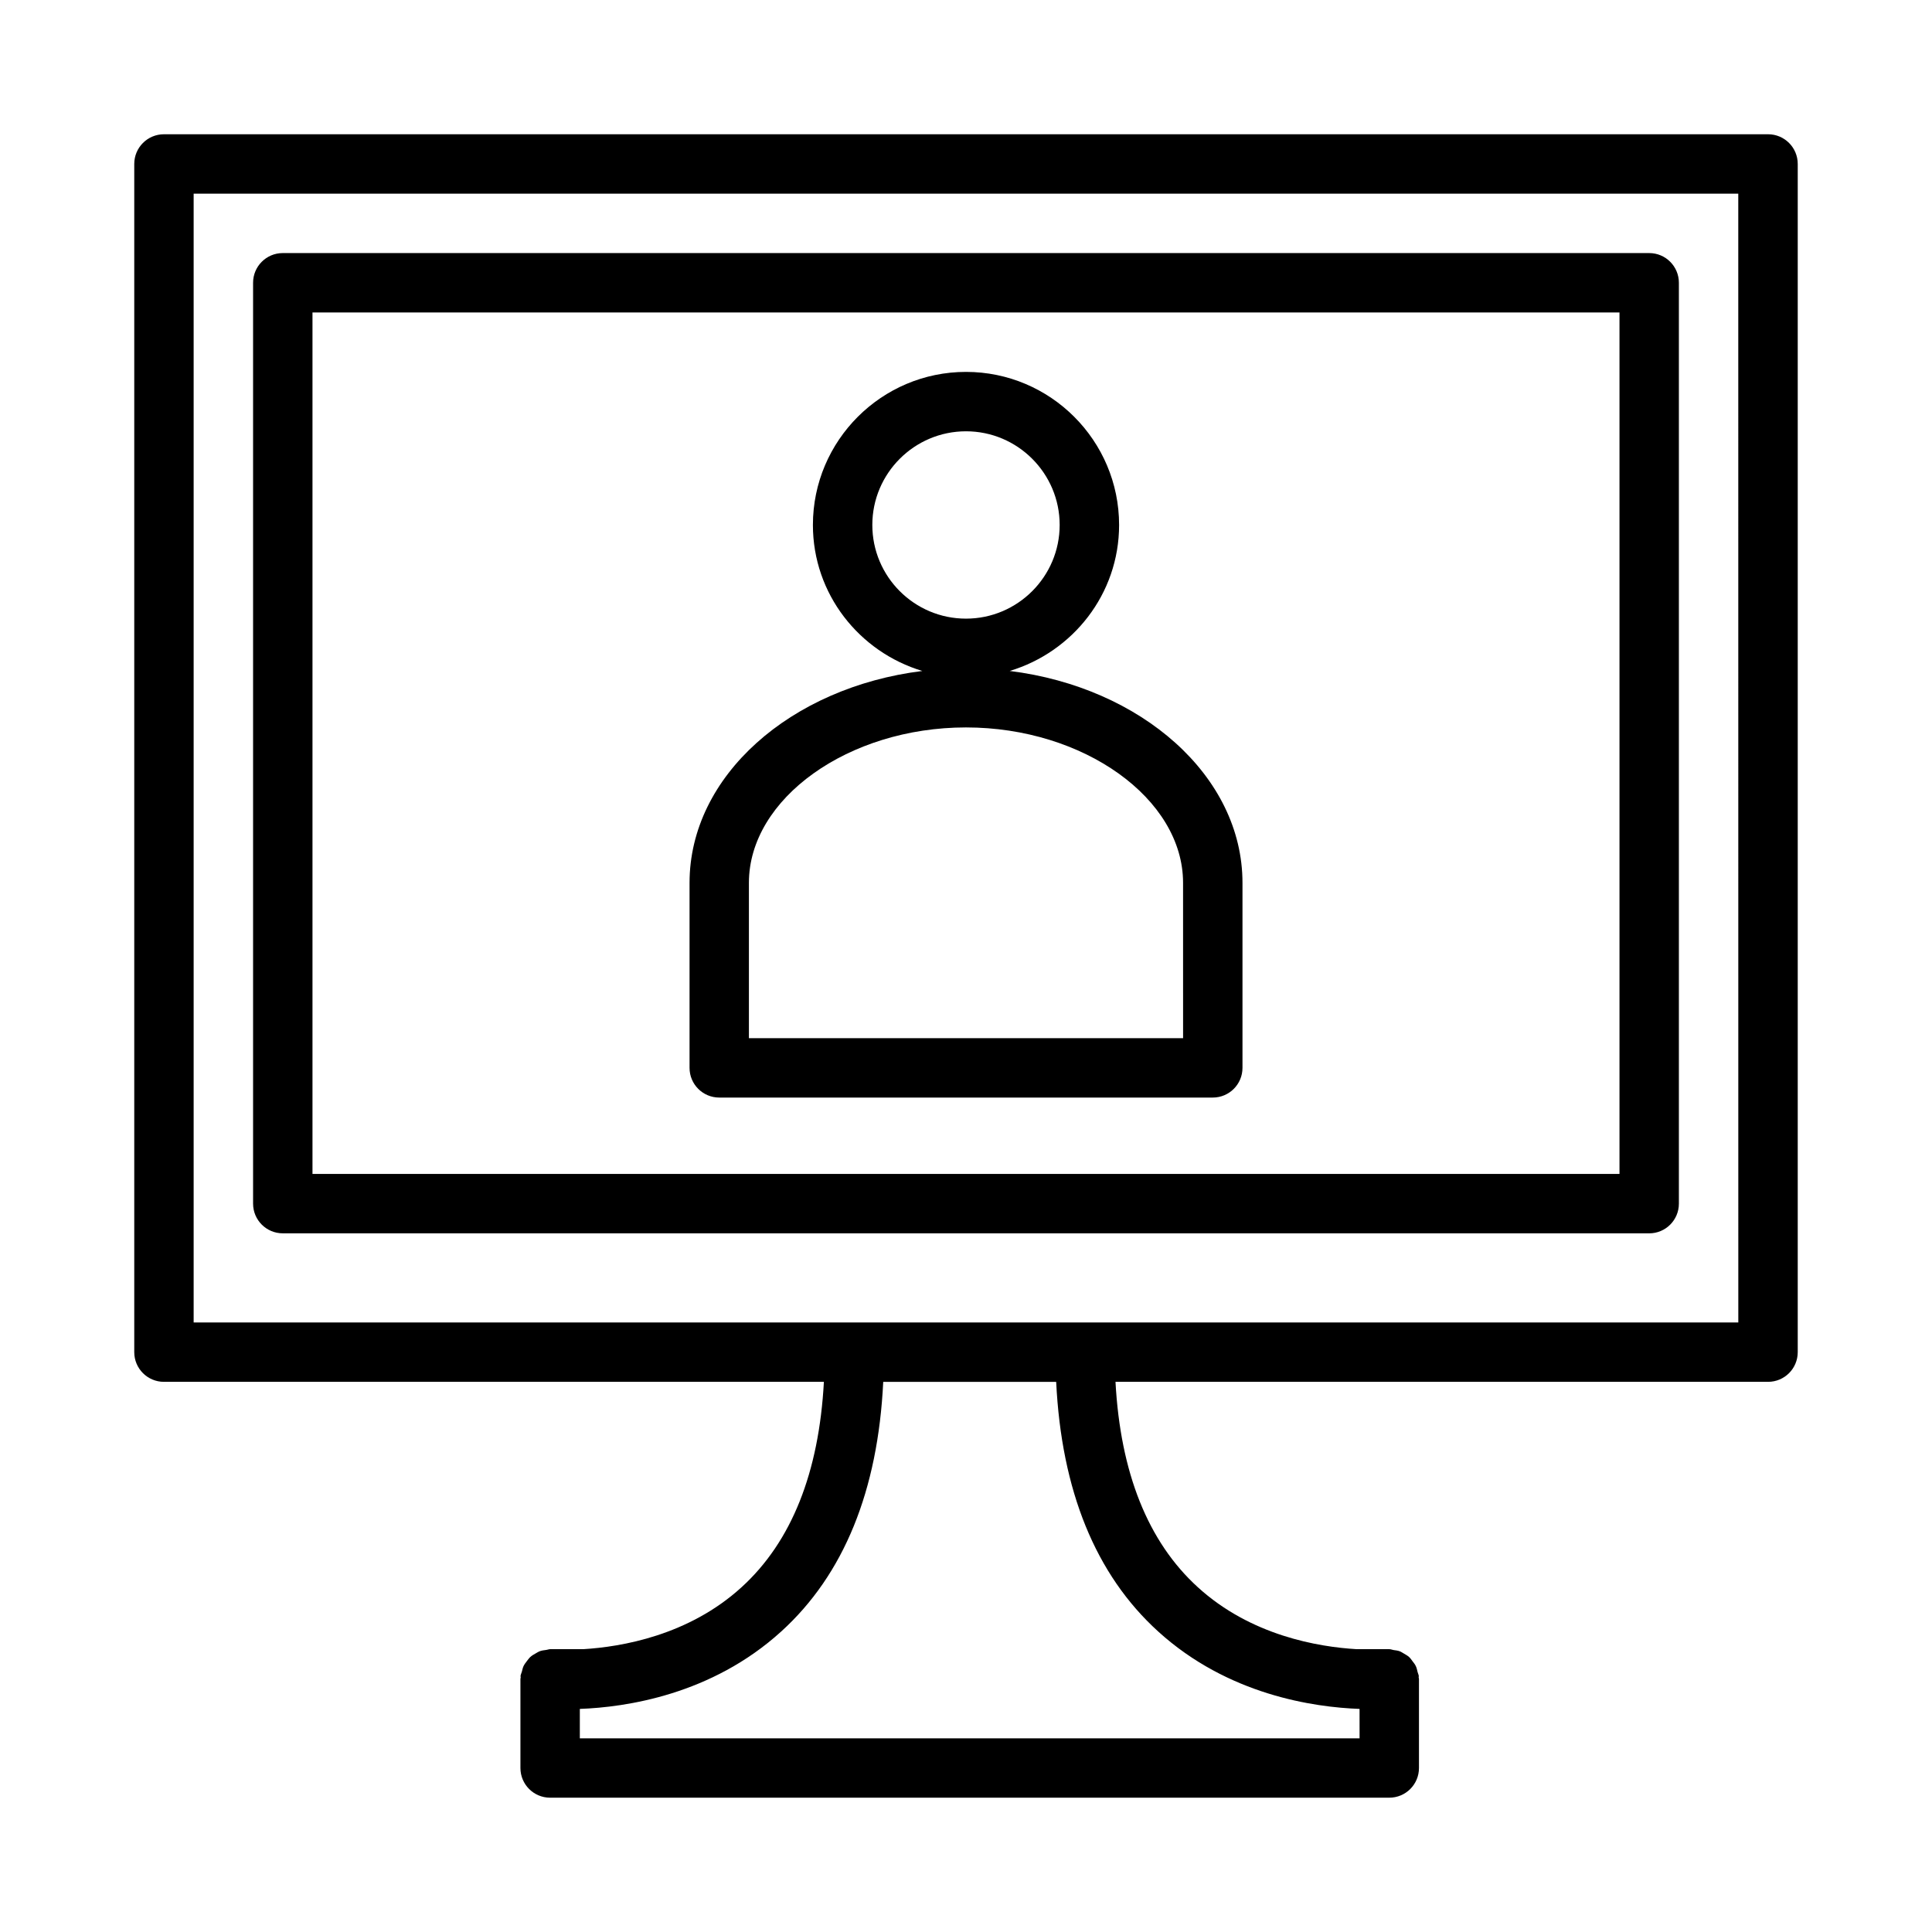
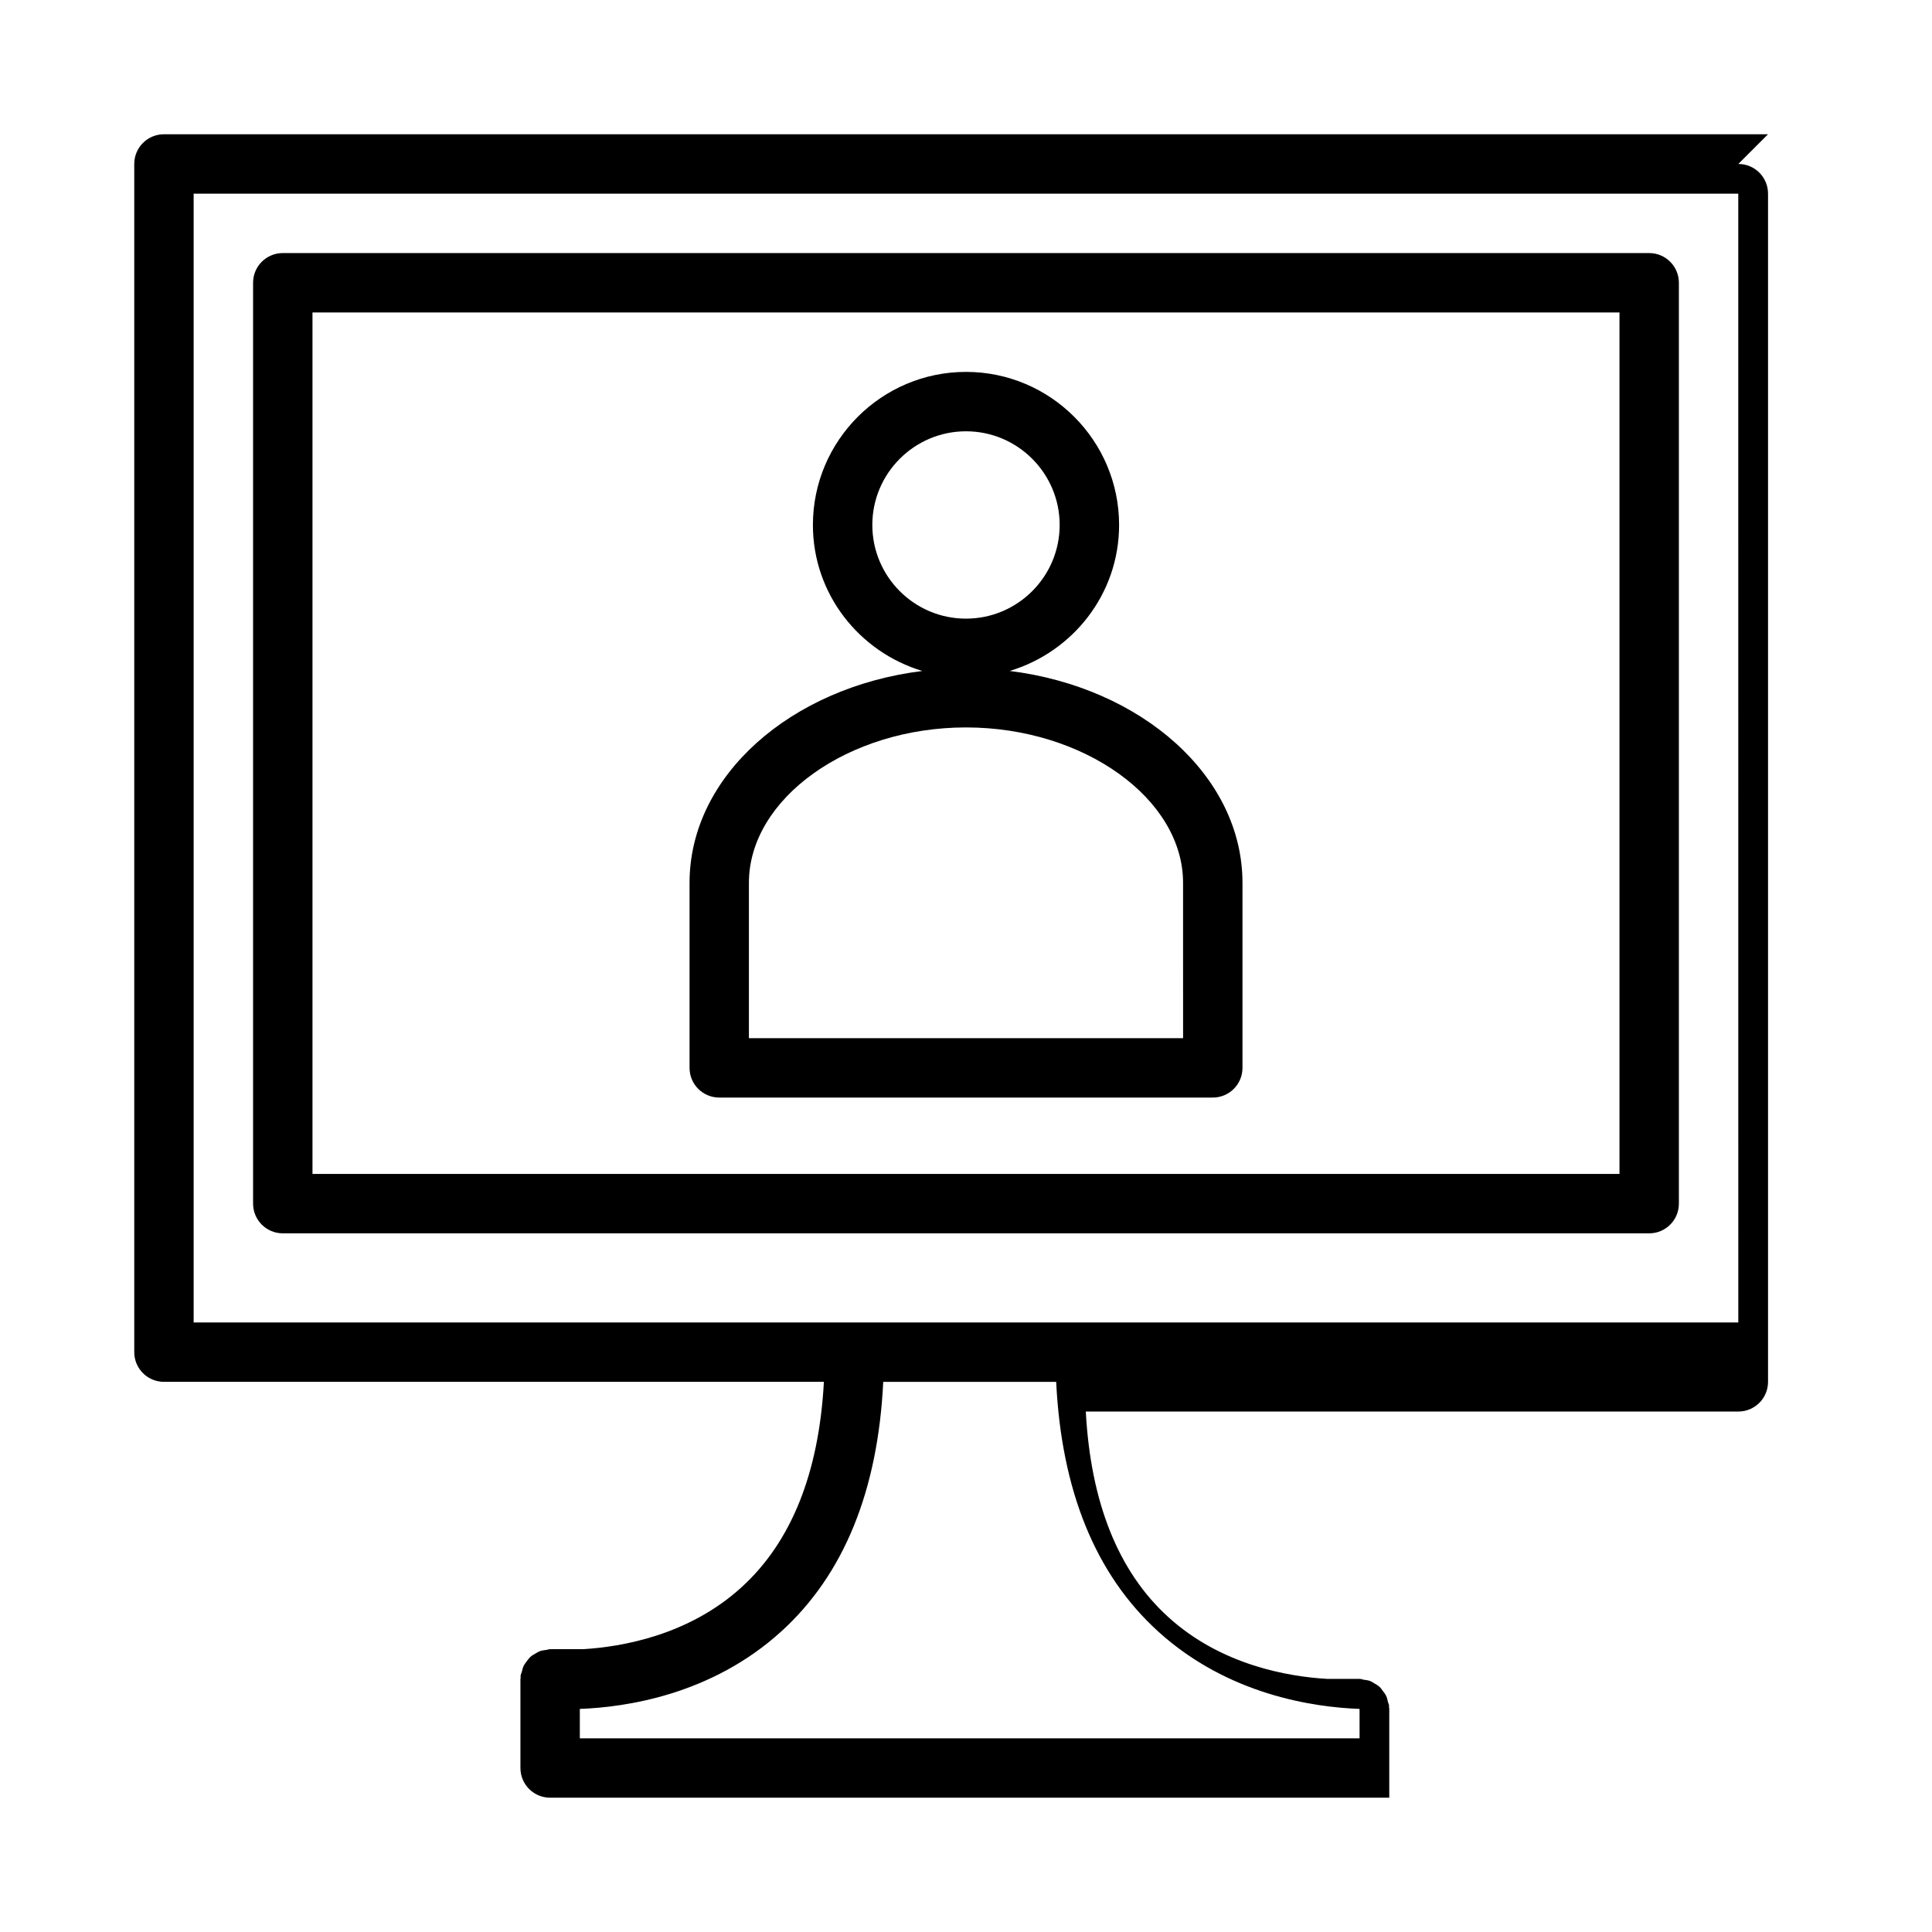
<svg xmlns="http://www.w3.org/2000/svg" fill="#000000" width="800px" height="800px" version="1.1" viewBox="144 144 512 512">
-   <path d="m612.54 179.58h-425.09c-4.352 0-7.871 3.519-7.871 7.871v314.88c0 4.352 3.519 7.871 7.871 7.871h174.89c-1.301 24.035-8.566 42.352-21.789 54.402-14.043 12.824-31.883 15.84-42.012 16.445h-8.75c-0.355 0-0.652 0.156-1 0.195-0.629 0.078-1.234 0.148-1.812 0.371-0.34 0.133-0.613 0.332-0.922 0.496-0.566 0.316-1.117 0.621-1.59 1.07-0.301 0.285-0.512 0.629-0.781 0.953-0.348 0.457-0.691 0.883-0.945 1.41-0.211 0.465-0.309 0.961-0.441 1.465-0.102 0.395-0.309 0.738-0.348 1.148-0.016 0.133 0.047 0.242 0.039 0.379 0 0.141-0.07 0.242-0.07 0.383v23.617c0 4.352 3.519 7.871 7.871 7.871h222.38c4.352 0 7.871-3.519 7.871-7.871v-23.617c0-0.148-0.078-0.262-0.086-0.402 0-0.125 0.047-0.219 0.039-0.34-0.039-0.387-0.227-0.699-0.316-1.062-0.133-0.551-0.234-1.094-0.48-1.59-0.219-0.48-0.543-0.859-0.852-1.266-0.293-0.387-0.535-0.77-0.883-1.094-0.426-0.395-0.906-0.652-1.402-0.945-0.379-0.211-0.723-0.465-1.141-0.621-0.512-0.188-1.07-0.242-1.629-0.324-0.371-0.062-0.715-0.227-1.117-0.227h-8.645c-10.117-0.59-28.023-3.566-42.125-16.445-13.227-12.051-20.492-30.371-21.789-54.402h172.93c4.352 0 7.871-3.519 7.871-7.871v-314.88c0-4.352-3.519-7.871-7.871-7.871zm-161.59 396.8c18.508 16.801 41.203 20.051 53.348 20.5l0.004 7.793h-206.64v-7.793c12.148-0.449 34.848-3.699 53.348-20.5 16.641-15.09 25.664-37.383 27.055-66.172h45.832c1.395 28.789 10.406 51.082 27.055 66.172zm153.72-81.918h-409.35v-299.14h409.34zm-385.73-23.613h362.11c4.352 0 7.871-3.519 7.871-7.871v-244.04c0-4.352-3.519-7.871-7.871-7.871h-362.11c-4.352 0-7.871 3.519-7.871 7.871v244.03c0 4.356 3.519 7.875 7.871 7.875zm7.871-244.04h346.37v228.29h-346.37zm184.77 95c16.703-5.023 28.992-20.371 28.992-38.691-0.008-22.363-18.199-40.562-40.57-40.562s-40.574 18.199-40.574 40.566c0 18.316 12.297 33.668 29 38.691-34.906 4.328-61.691 27.82-61.691 56.145v49.035c0 4.352 3.519 7.871 7.871 7.871h130.79c4.352 0 7.871-3.519 7.871-7.871v-49.039c0-28.316-26.793-51.812-61.691-56.145zm-36.406-38.691c0-13.68 11.137-24.82 24.828-24.82 13.68 0 24.82 11.141 24.82 24.82 0 13.688-11.141 24.828-24.82 24.828-13.691 0.008-24.828-11.129-24.828-24.828zm82.355 136.01h-115.06v-41.172c0-22.324 26.348-41.18 57.527-41.18 31.18 0 57.527 18.863 57.527 41.18z" />
+   <path d="m612.54 179.58h-425.09c-4.352 0-7.871 3.519-7.871 7.871v314.88c0 4.352 3.519 7.871 7.871 7.871h174.89c-1.301 24.035-8.566 42.352-21.789 54.402-14.043 12.824-31.883 15.84-42.012 16.445h-8.75c-0.355 0-0.652 0.156-1 0.195-0.629 0.078-1.234 0.148-1.812 0.371-0.34 0.133-0.613 0.332-0.922 0.496-0.566 0.316-1.117 0.621-1.59 1.07-0.301 0.285-0.512 0.629-0.781 0.953-0.348 0.457-0.691 0.883-0.945 1.41-0.211 0.465-0.309 0.961-0.441 1.465-0.102 0.395-0.309 0.738-0.348 1.148-0.016 0.133 0.047 0.242 0.039 0.379 0 0.141-0.07 0.242-0.07 0.383v23.617c0 4.352 3.519 7.871 7.871 7.871h222.38v-23.617c0-0.148-0.078-0.262-0.086-0.402 0-0.125 0.047-0.219 0.039-0.34-0.039-0.387-0.227-0.699-0.316-1.062-0.133-0.551-0.234-1.094-0.48-1.59-0.219-0.48-0.543-0.859-0.852-1.266-0.293-0.387-0.535-0.77-0.883-1.094-0.426-0.395-0.906-0.652-1.402-0.945-0.379-0.211-0.723-0.465-1.141-0.621-0.512-0.188-1.07-0.242-1.629-0.324-0.371-0.062-0.715-0.227-1.117-0.227h-8.645c-10.117-0.59-28.023-3.566-42.125-16.445-13.227-12.051-20.492-30.371-21.789-54.402h172.93c4.352 0 7.871-3.519 7.871-7.871v-314.88c0-4.352-3.519-7.871-7.871-7.871zm-161.59 396.8c18.508 16.801 41.203 20.051 53.348 20.5l0.004 7.793h-206.64v-7.793c12.148-0.449 34.848-3.699 53.348-20.5 16.641-15.09 25.664-37.383 27.055-66.172h45.832c1.395 28.789 10.406 51.082 27.055 66.172zm153.72-81.918h-409.35v-299.14h409.34zm-385.73-23.613h362.11c4.352 0 7.871-3.519 7.871-7.871v-244.04c0-4.352-3.519-7.871-7.871-7.871h-362.11c-4.352 0-7.871 3.519-7.871 7.871v244.03c0 4.356 3.519 7.875 7.871 7.875zm7.871-244.04h346.37v228.29h-346.37zm184.77 95c16.703-5.023 28.992-20.371 28.992-38.691-0.008-22.363-18.199-40.562-40.57-40.562s-40.574 18.199-40.574 40.566c0 18.316 12.297 33.668 29 38.691-34.906 4.328-61.691 27.82-61.691 56.145v49.035c0 4.352 3.519 7.871 7.871 7.871h130.79c4.352 0 7.871-3.519 7.871-7.871v-49.039c0-28.316-26.793-51.812-61.691-56.145zm-36.406-38.691c0-13.68 11.137-24.82 24.828-24.82 13.68 0 24.82 11.141 24.82 24.82 0 13.688-11.141 24.828-24.82 24.828-13.691 0.008-24.828-11.129-24.828-24.828zm82.355 136.01h-115.06v-41.172c0-22.324 26.348-41.18 57.527-41.18 31.18 0 57.527 18.863 57.527 41.18z" />
</svg>